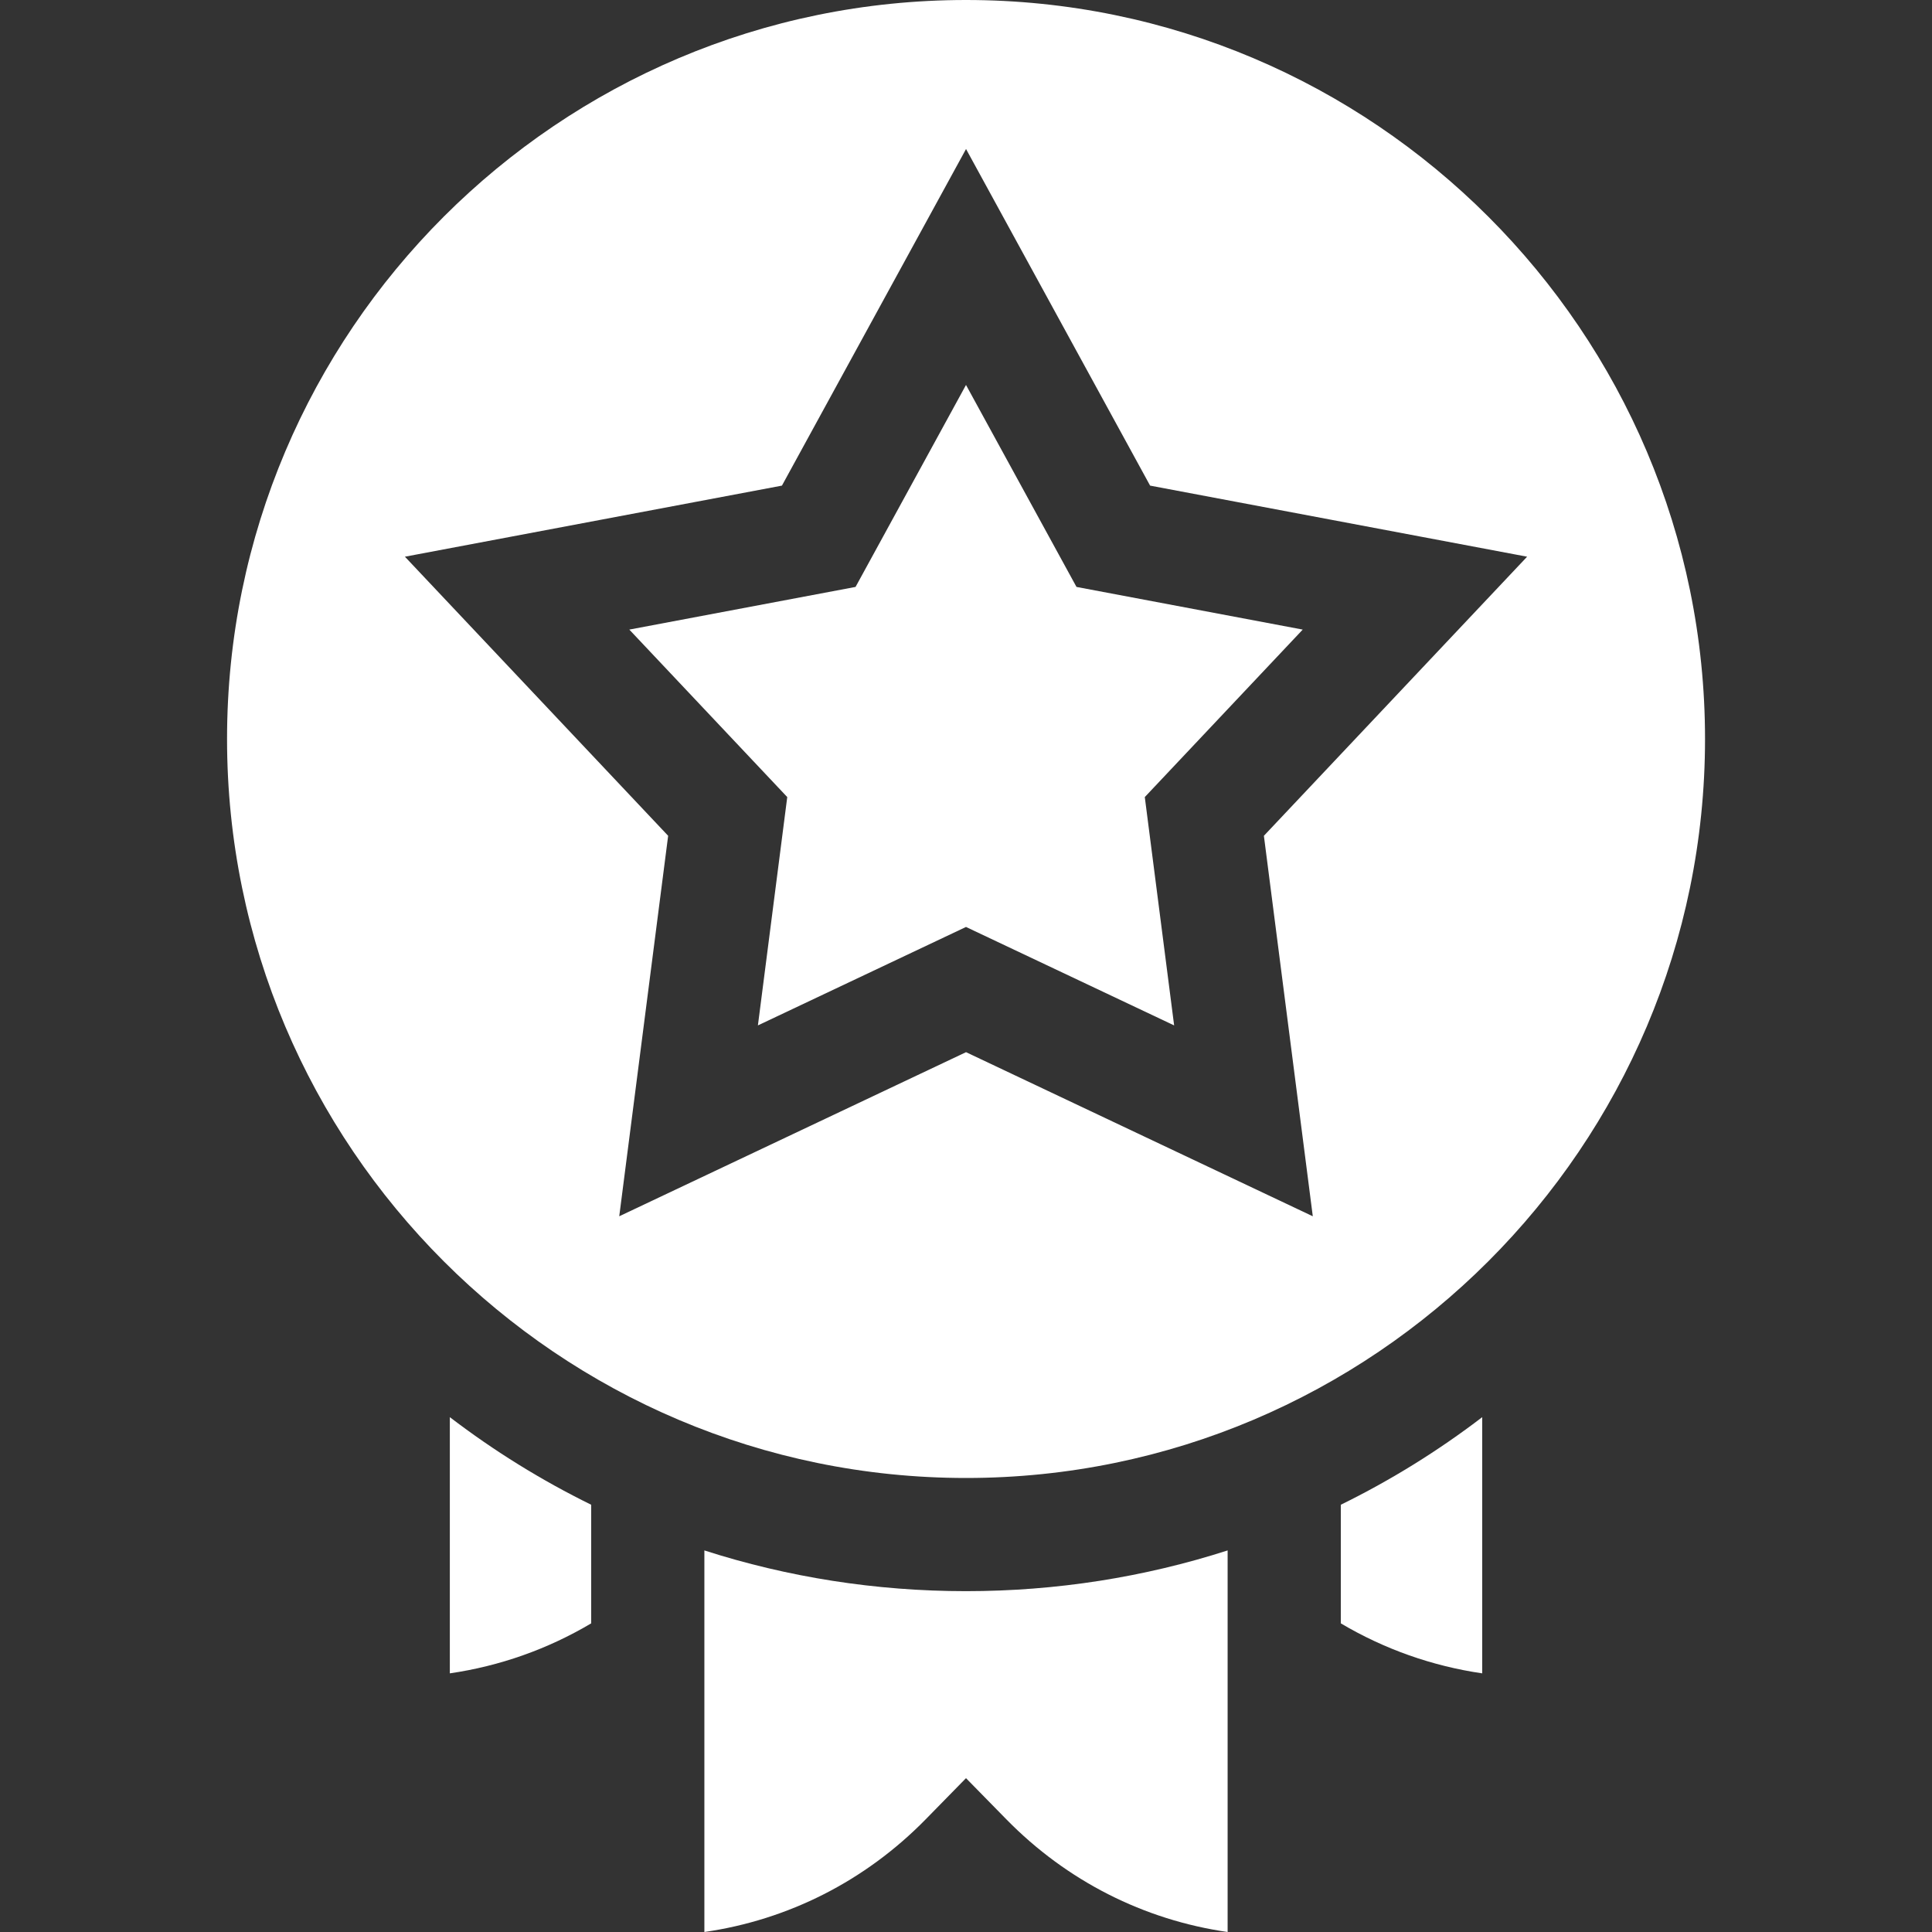
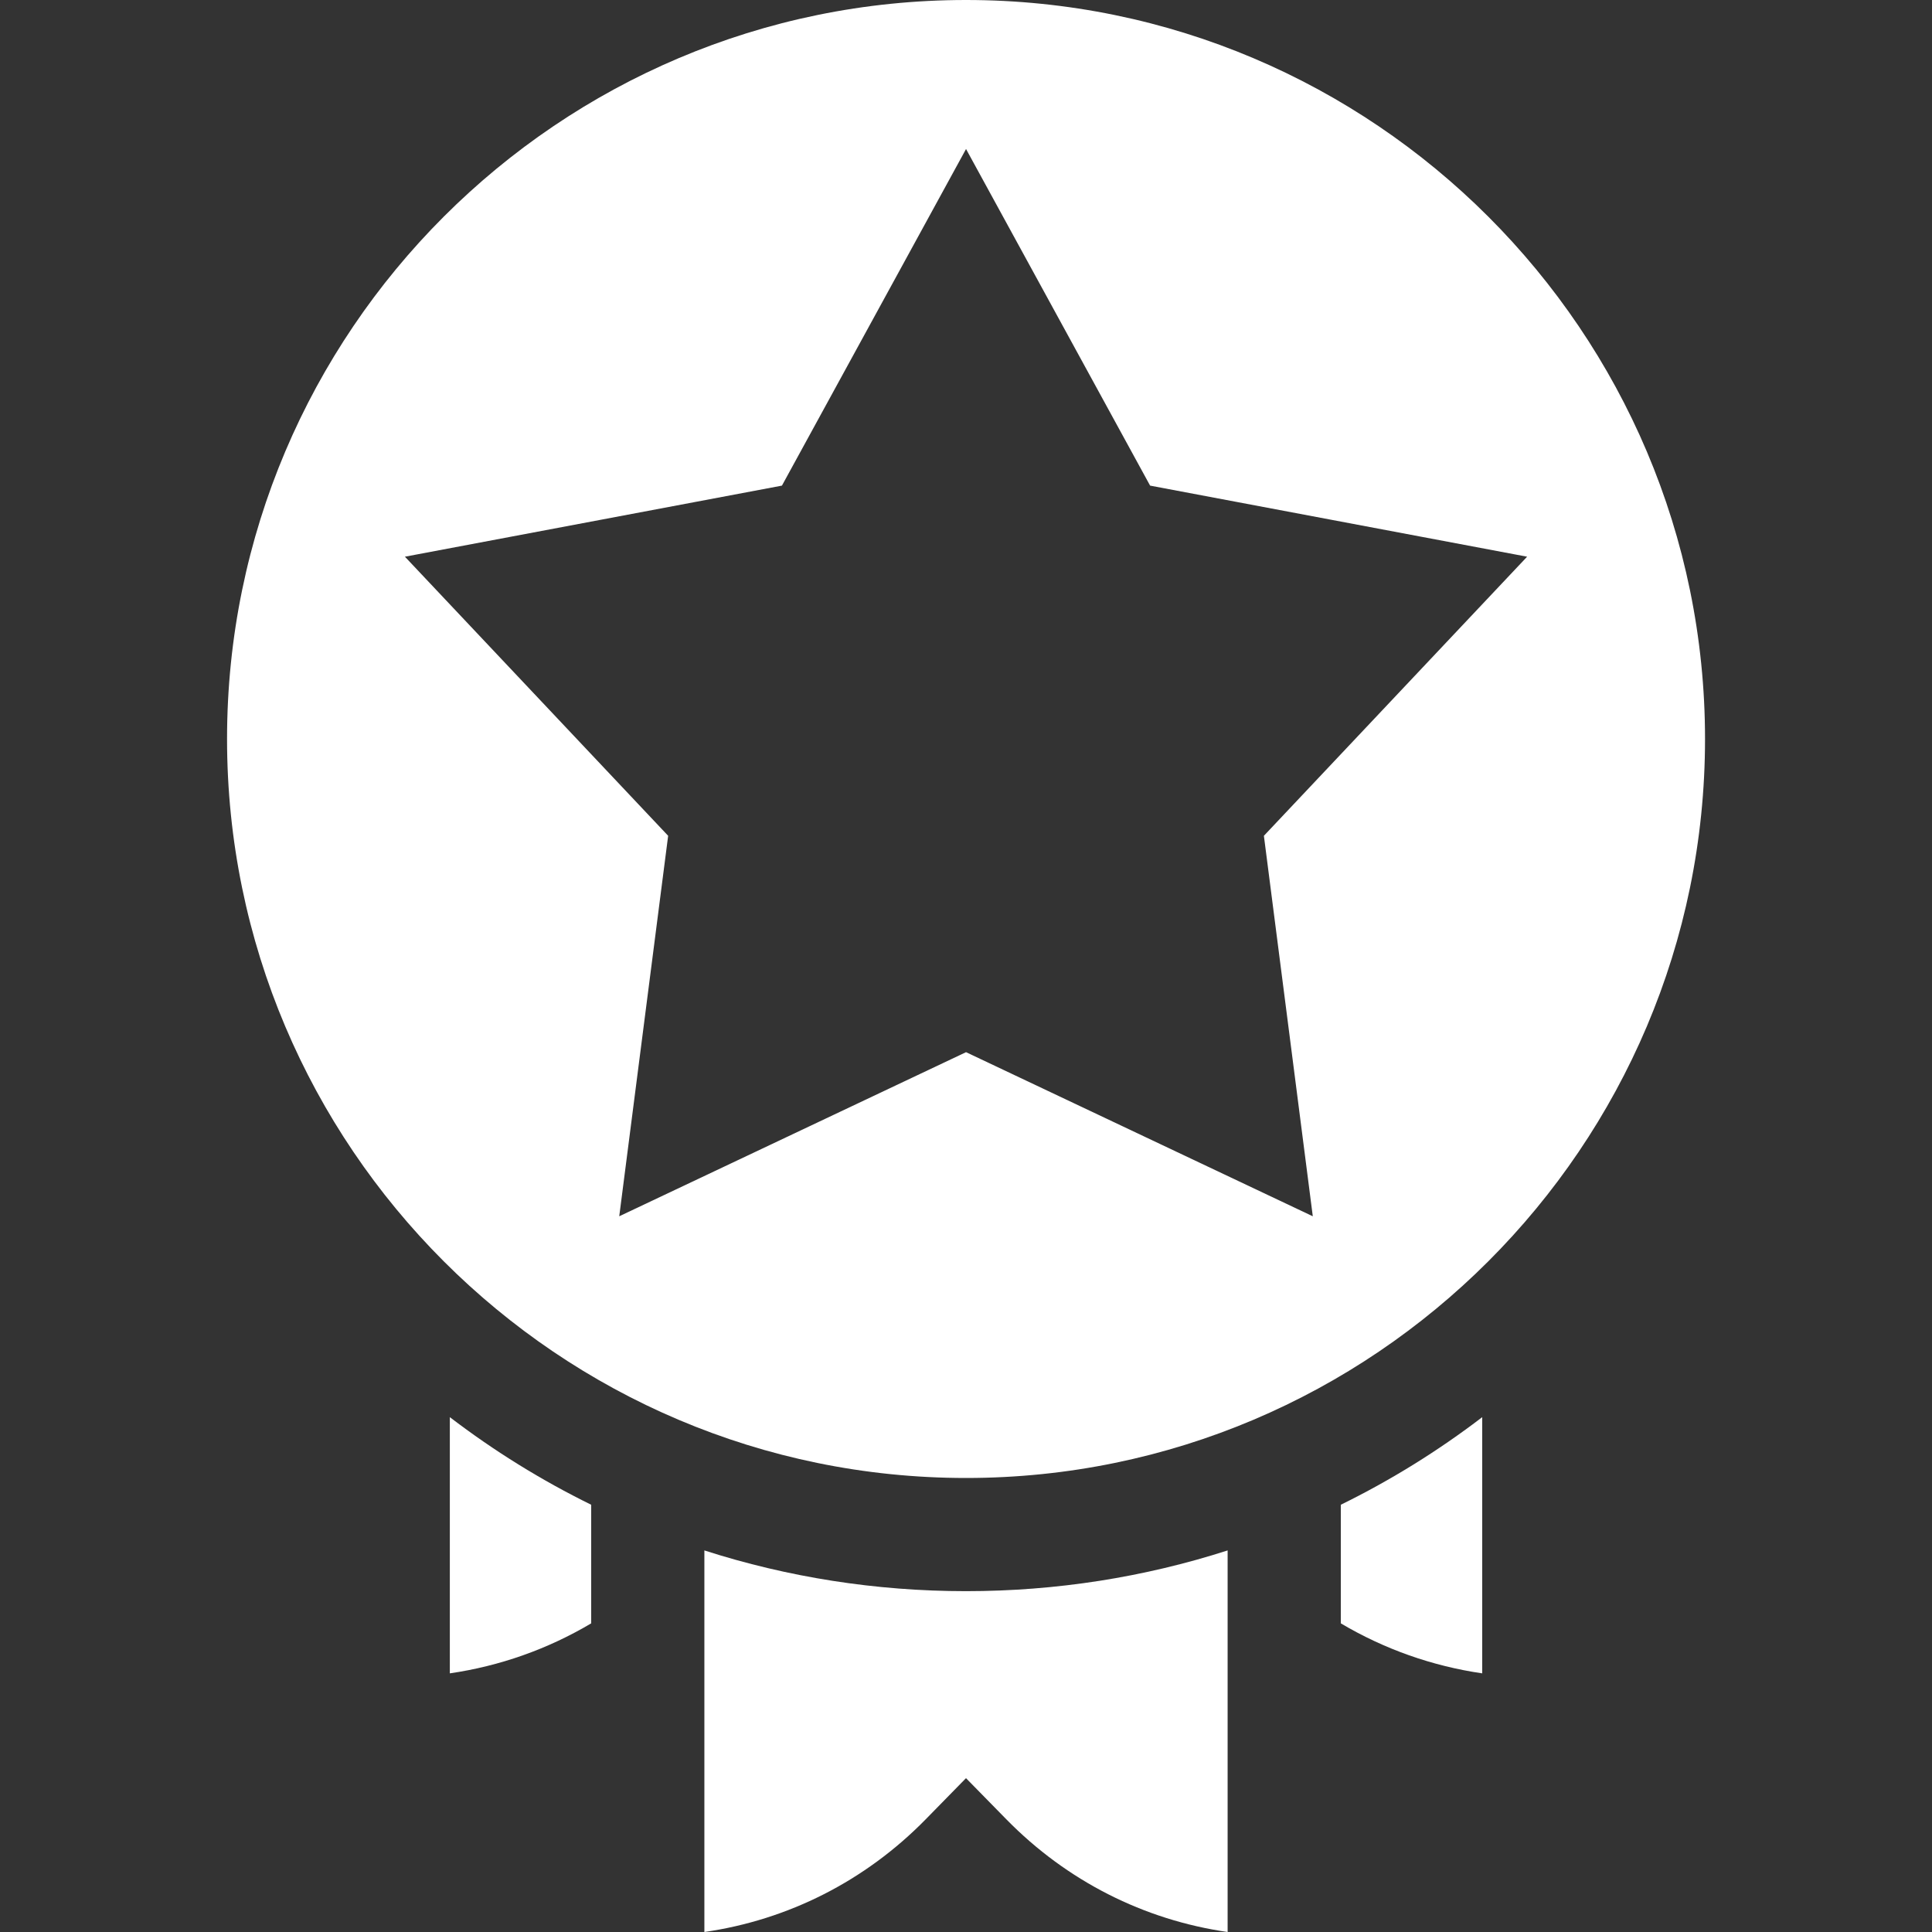
<svg xmlns="http://www.w3.org/2000/svg" width="48" height="48" viewBox="0 0 48 48" fill="none">
  <rect x="0" y="0" width="48" height="48" fill="#333333" stroke="none" />
  <path d="M24.001 0C13.877 0 5.641 8.236 5.641 18.36C5.641 28.484 13.877 36.72 24.001 36.72C34.124 36.72 42.361 28.484 42.361 18.36C42.361 8.236 34.124 0 24.001 0ZM32.616 30.218L24.001 26.141L15.385 30.218L16.6 20.765L10.06 13.831L19.427 12.065L24.001 3.702L28.574 12.065L37.941 13.831L31.401 20.765L32.616 30.218Z" fill="white" />
-   <path d="M26.745 14.582L24 9.564L21.256 14.582L15.635 15.642L19.559 19.803L18.83 25.476L24 23.03L29.171 25.476L28.442 19.803L32.366 15.642L26.745 14.582Z" fill="white" />
  <path d="M11.176 41.574C12.418 41.393 13.607 40.973 14.688 40.332V37.385C13.456 36.78 12.28 36.053 11.176 35.209V41.574Z" fill="white" />
  <path d="M33.312 40.332C34.394 40.973 35.584 41.393 36.825 41.574V35.209C35.721 36.053 34.545 36.78 33.312 37.385V40.332Z" fill="white" />
  <path d="M17.5 38.52V48C19.582 47.7 21.497 46.732 22.996 45.203L24 44.178L25.005 45.203C26.504 46.732 28.418 47.7 30.5 48V38.52C28.427 39.186 26.241 39.532 24 39.532C21.76 39.532 19.573 39.186 17.5 38.52Z" fill="white" />
</svg>